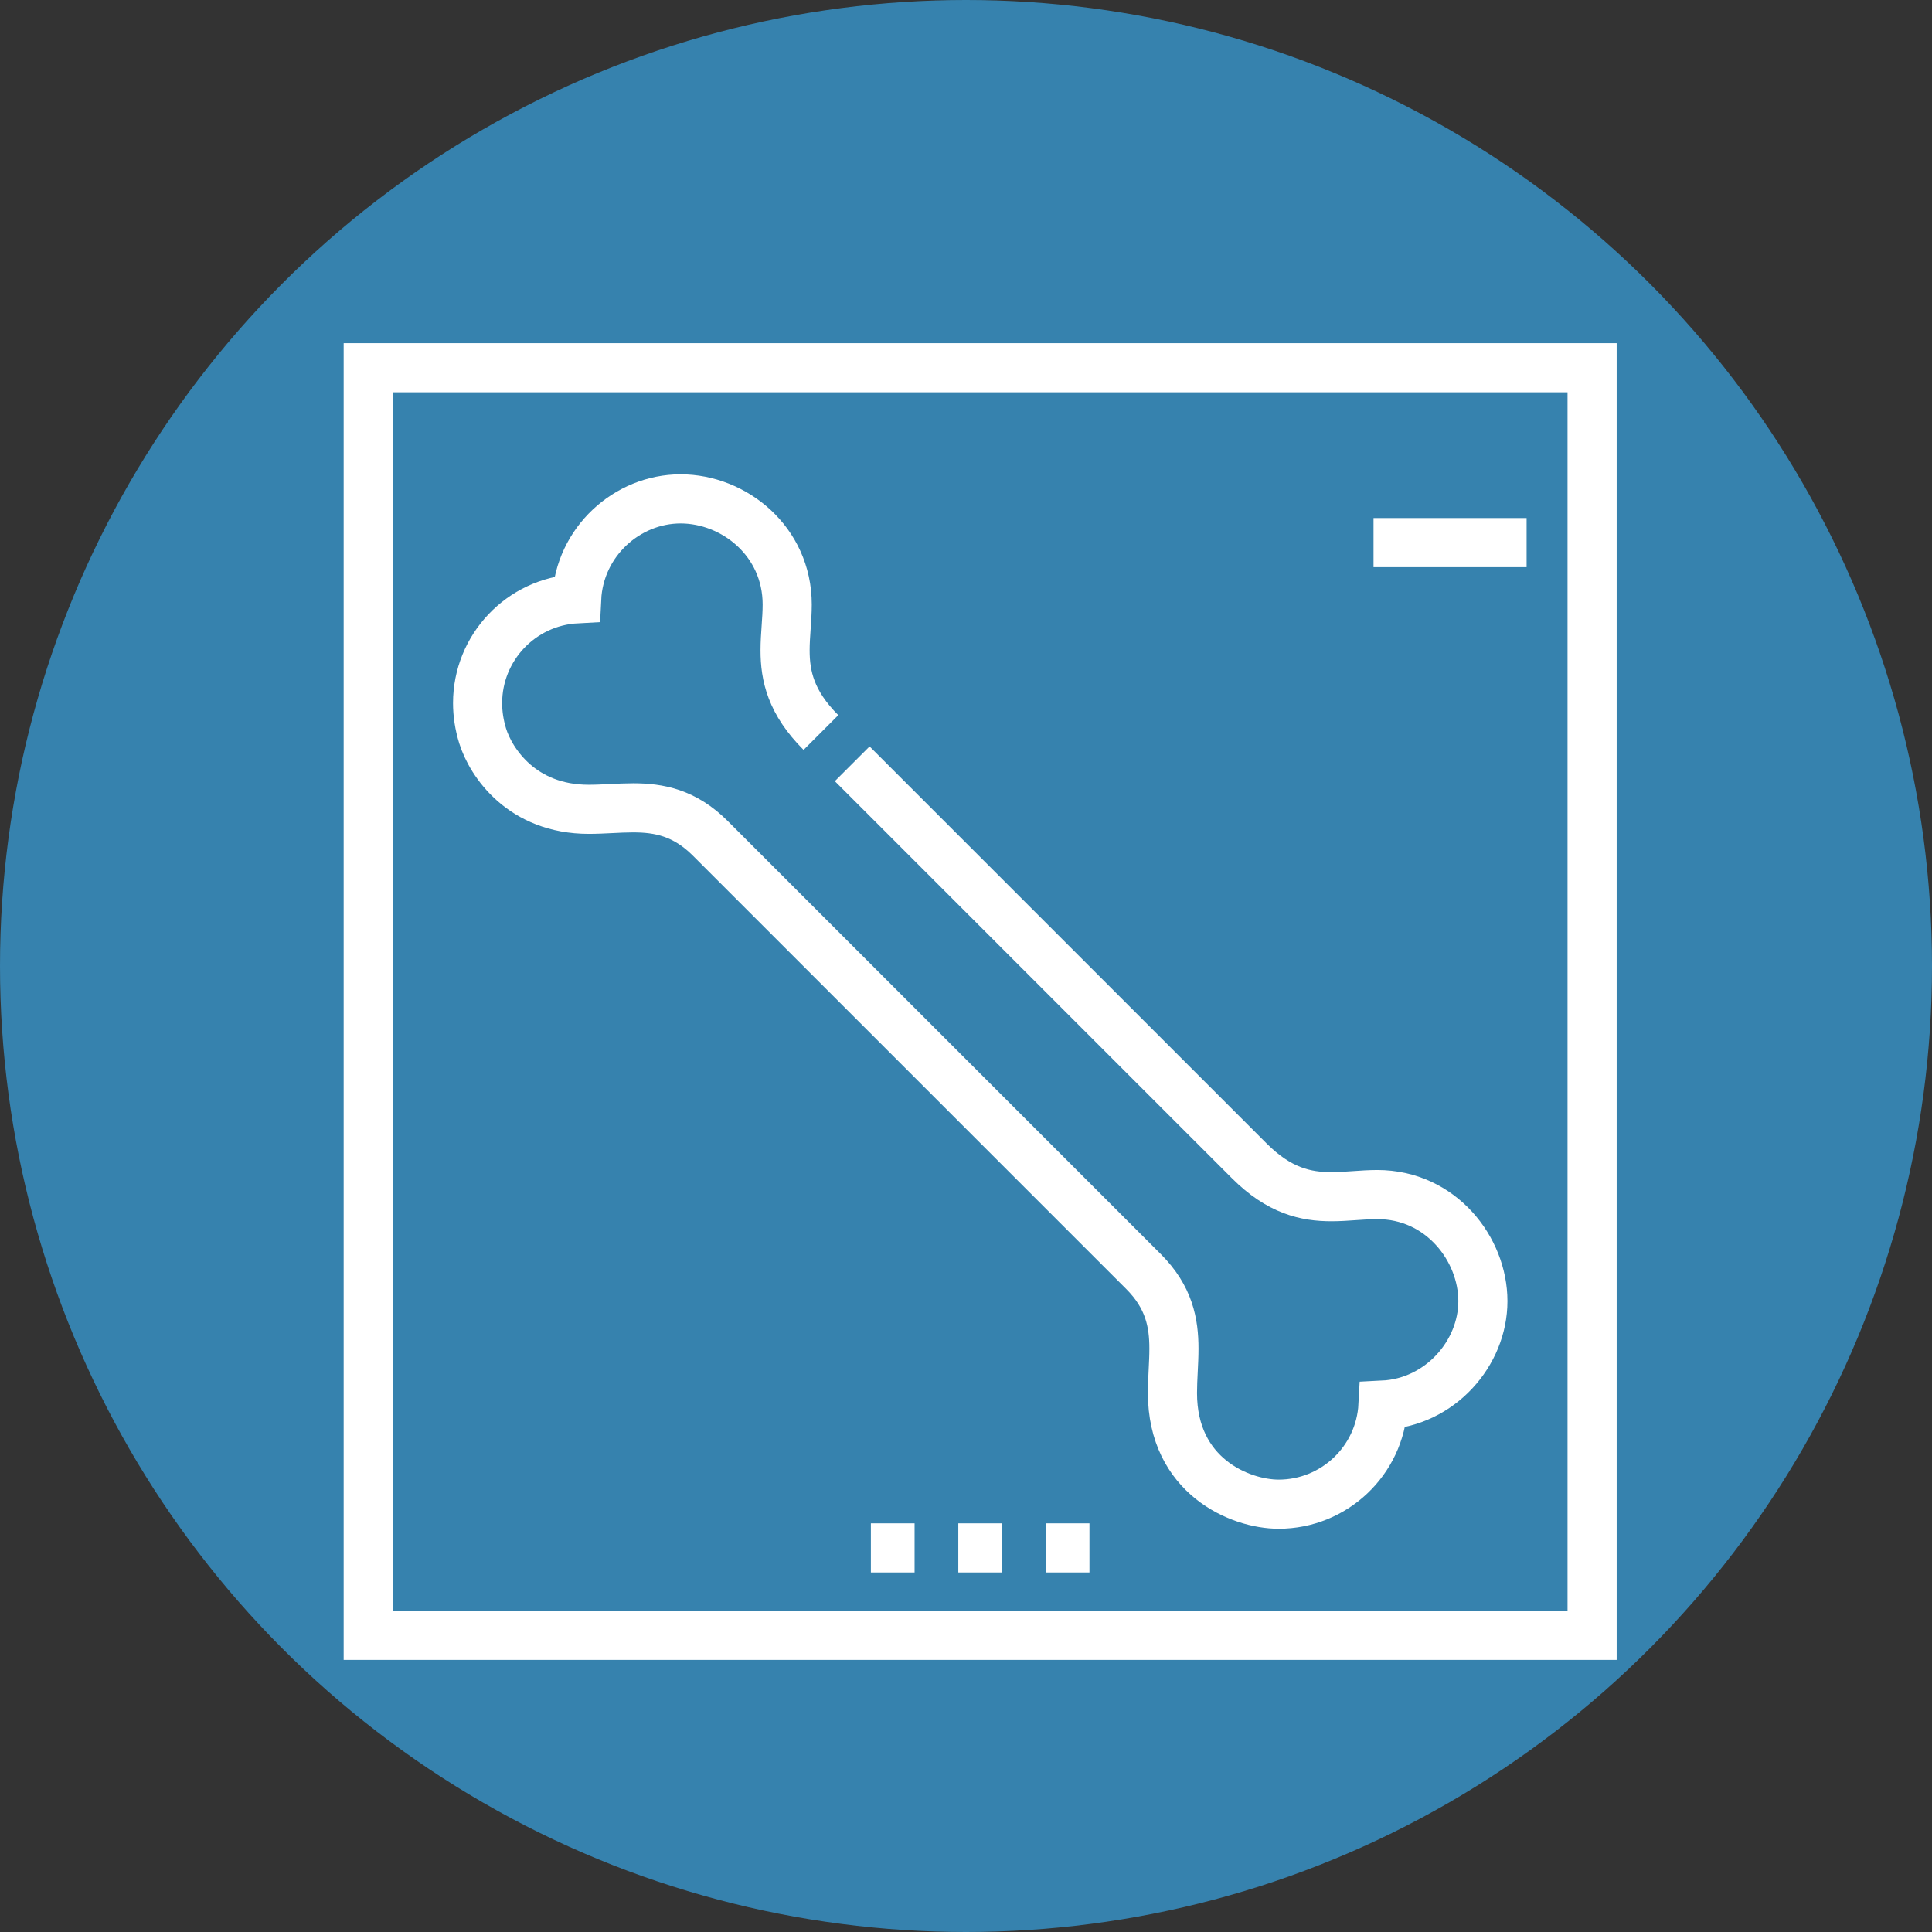
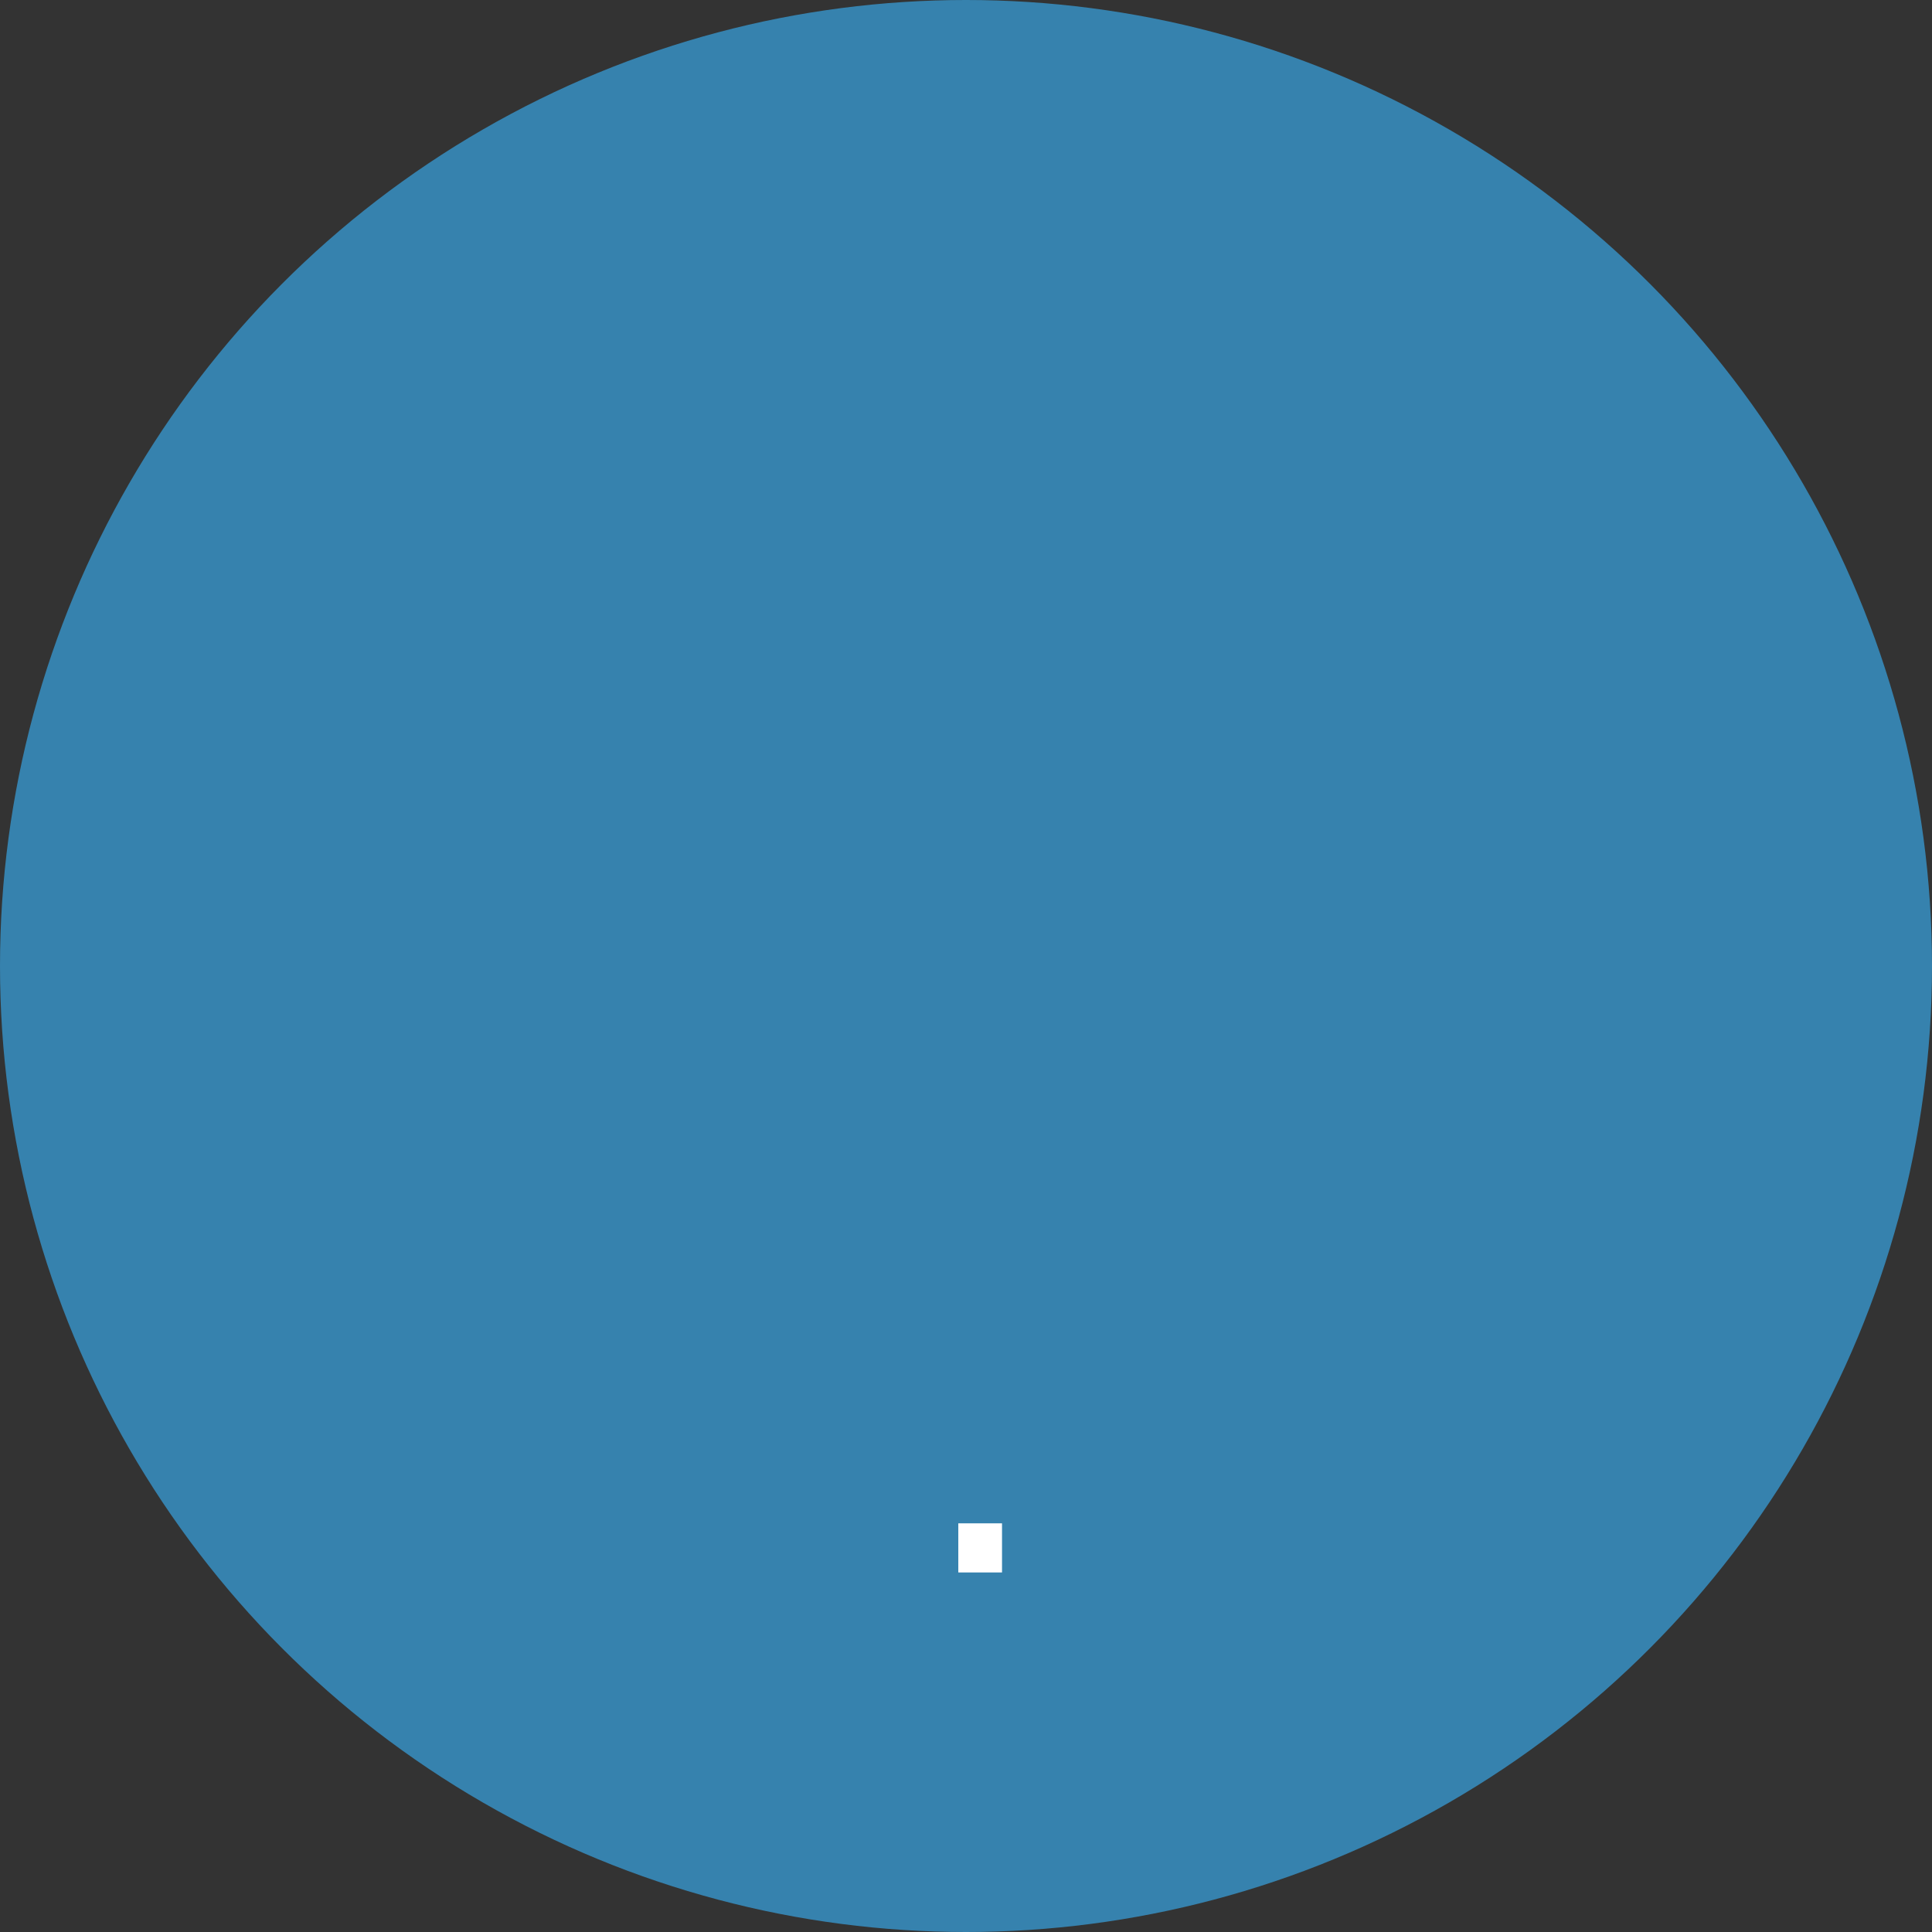
<svg xmlns="http://www.w3.org/2000/svg" id="Layer_2" data-name="Layer 2" viewBox="0 0 118 118">
  <rect x="0" y="0" width="118" height="118" fill="#333333" stroke="none" />
  <defs>
    <style>      .cls-1 {        fill: none;        stroke: #fff;        stroke-width: 3px;      }      .cls-2 {        fill: #3682ae;        stroke-width: 0px;      }    </style>
  </defs>
  <g id="Layer_1-2" data-name="Layer 1">
    <g>
      <circle class="cls-2" cx="59" cy="59" r="59" />
      <g>
-         <path class="cls-1" d="M52.05,46.65l24.25,24.25c1.84,1.84,3.46,2.19,5.02,2.19.95,0,1.87-.13,2.8-.13,3.89,0,6.45,3.33,6.45,6.51s-2.61,6.18-6.1,6.35c-.18,3.41-3,6.05-6.37,6.05-2.37,0-6.49-1.72-6.49-6.79,0-.91.09-1.81.09-2.71,0-1.57-.29-3.14-1.86-4.71l-26.46-26.46c-1.57-1.57-3.14-1.86-4.71-1.86-.9,0-1.8.09-2.71.09-4.08,0-5.97-2.85-6.48-4.48-.21-.68-.31-1.35-.31-2.01,0-3.37,2.64-6.19,6.05-6.37.17-3.49,3.09-6.1,6.35-6.1s6.51,2.58,6.51,6.45c0,.93-.13,1.85-.13,2.8,0,1.56.35,3.18,2.19,5.02" />
-         <rect class="cls-1" x="22.49" y="22.46" width="74.75" height="77.42" />
-         <line class="cls-1" x1="63.87" y1="94.54" x2="66.54" y2="94.54" />
        <line class="cls-1" x1="61.2" y1="94.54" x2="58.53" y2="94.54" />
-         <line class="cls-1" x1="55.86" y1="94.54" x2="53.19" y2="94.54" />
-         <line class="cls-1" x1="93.24" y1="33.14" x2="83.89" y2="33.14" />
      </g>
    </g>
  </g>
</svg>